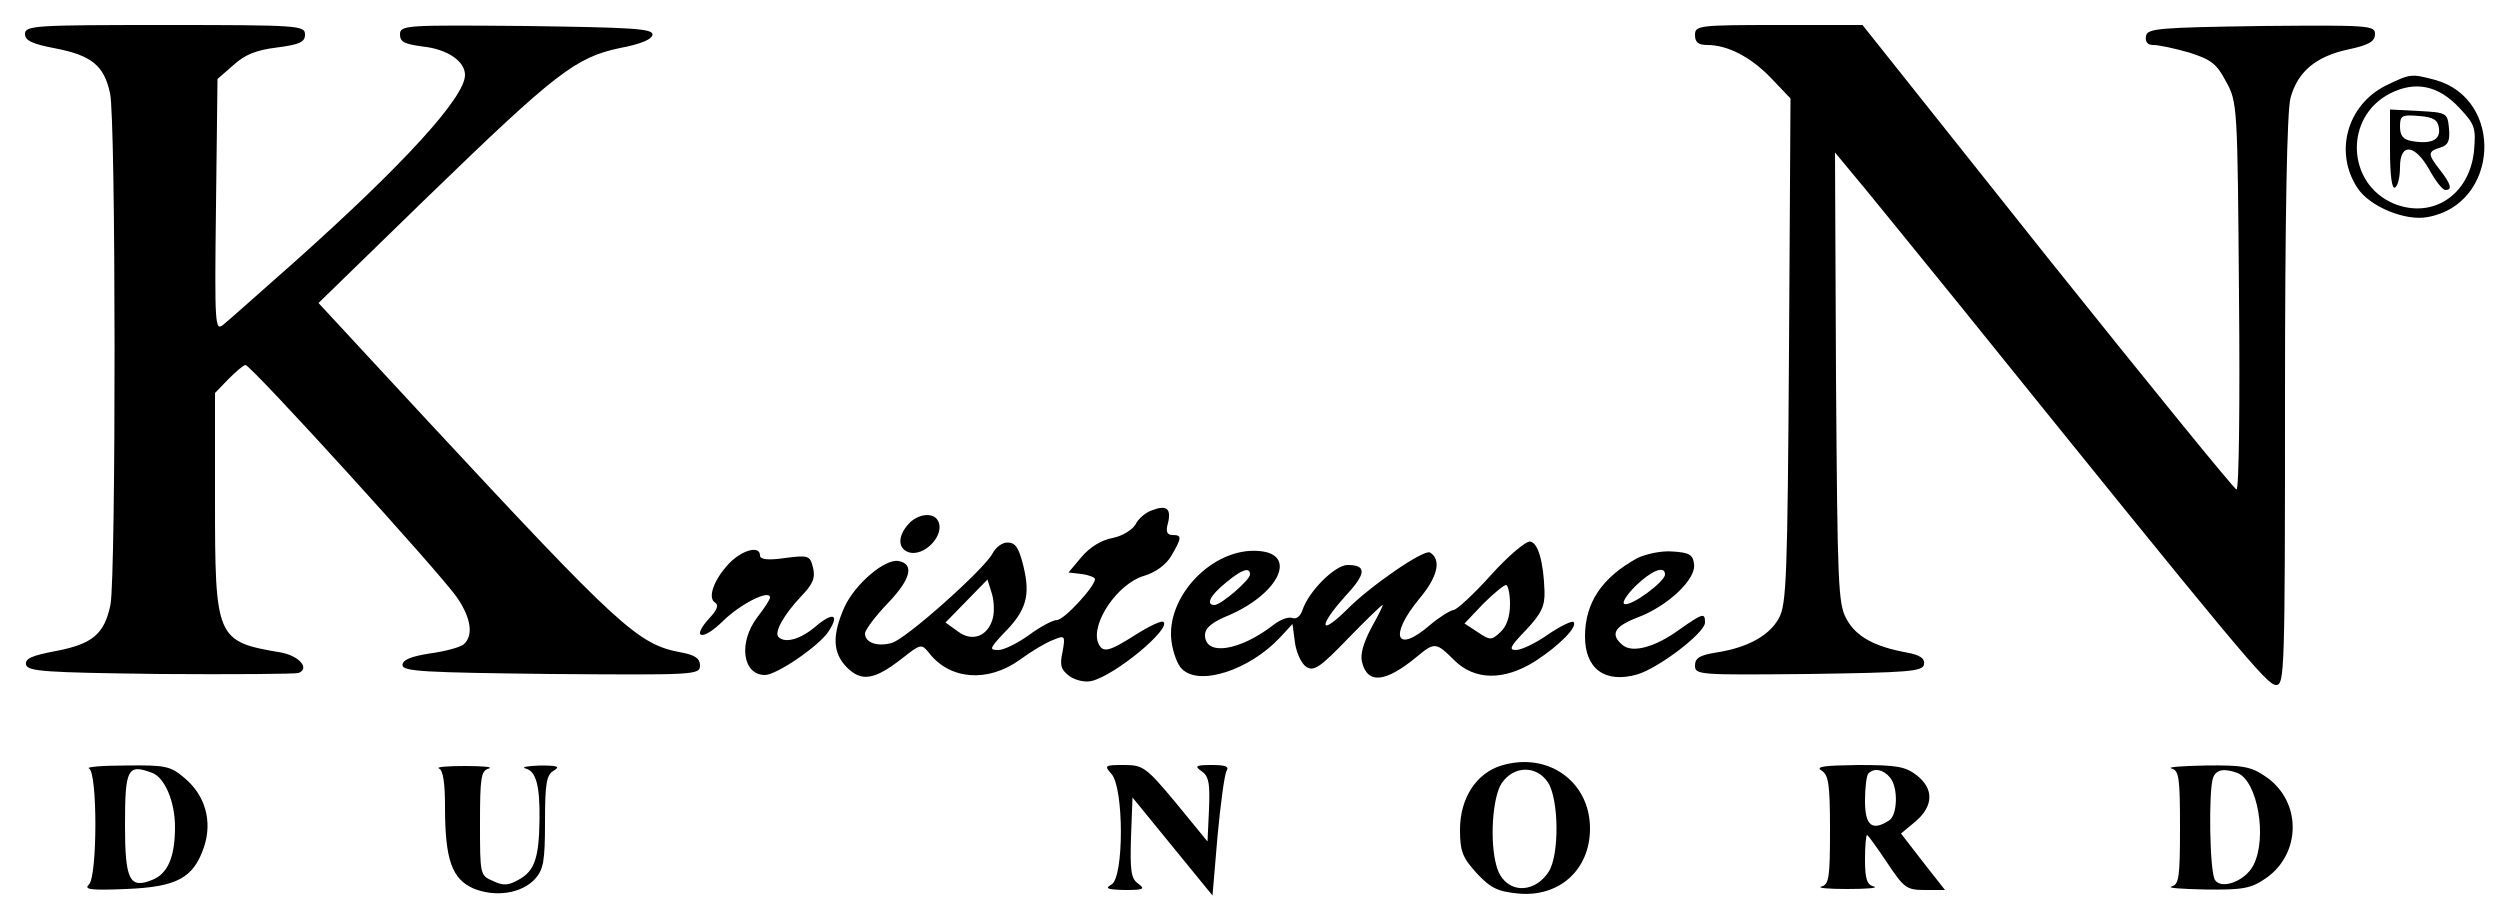
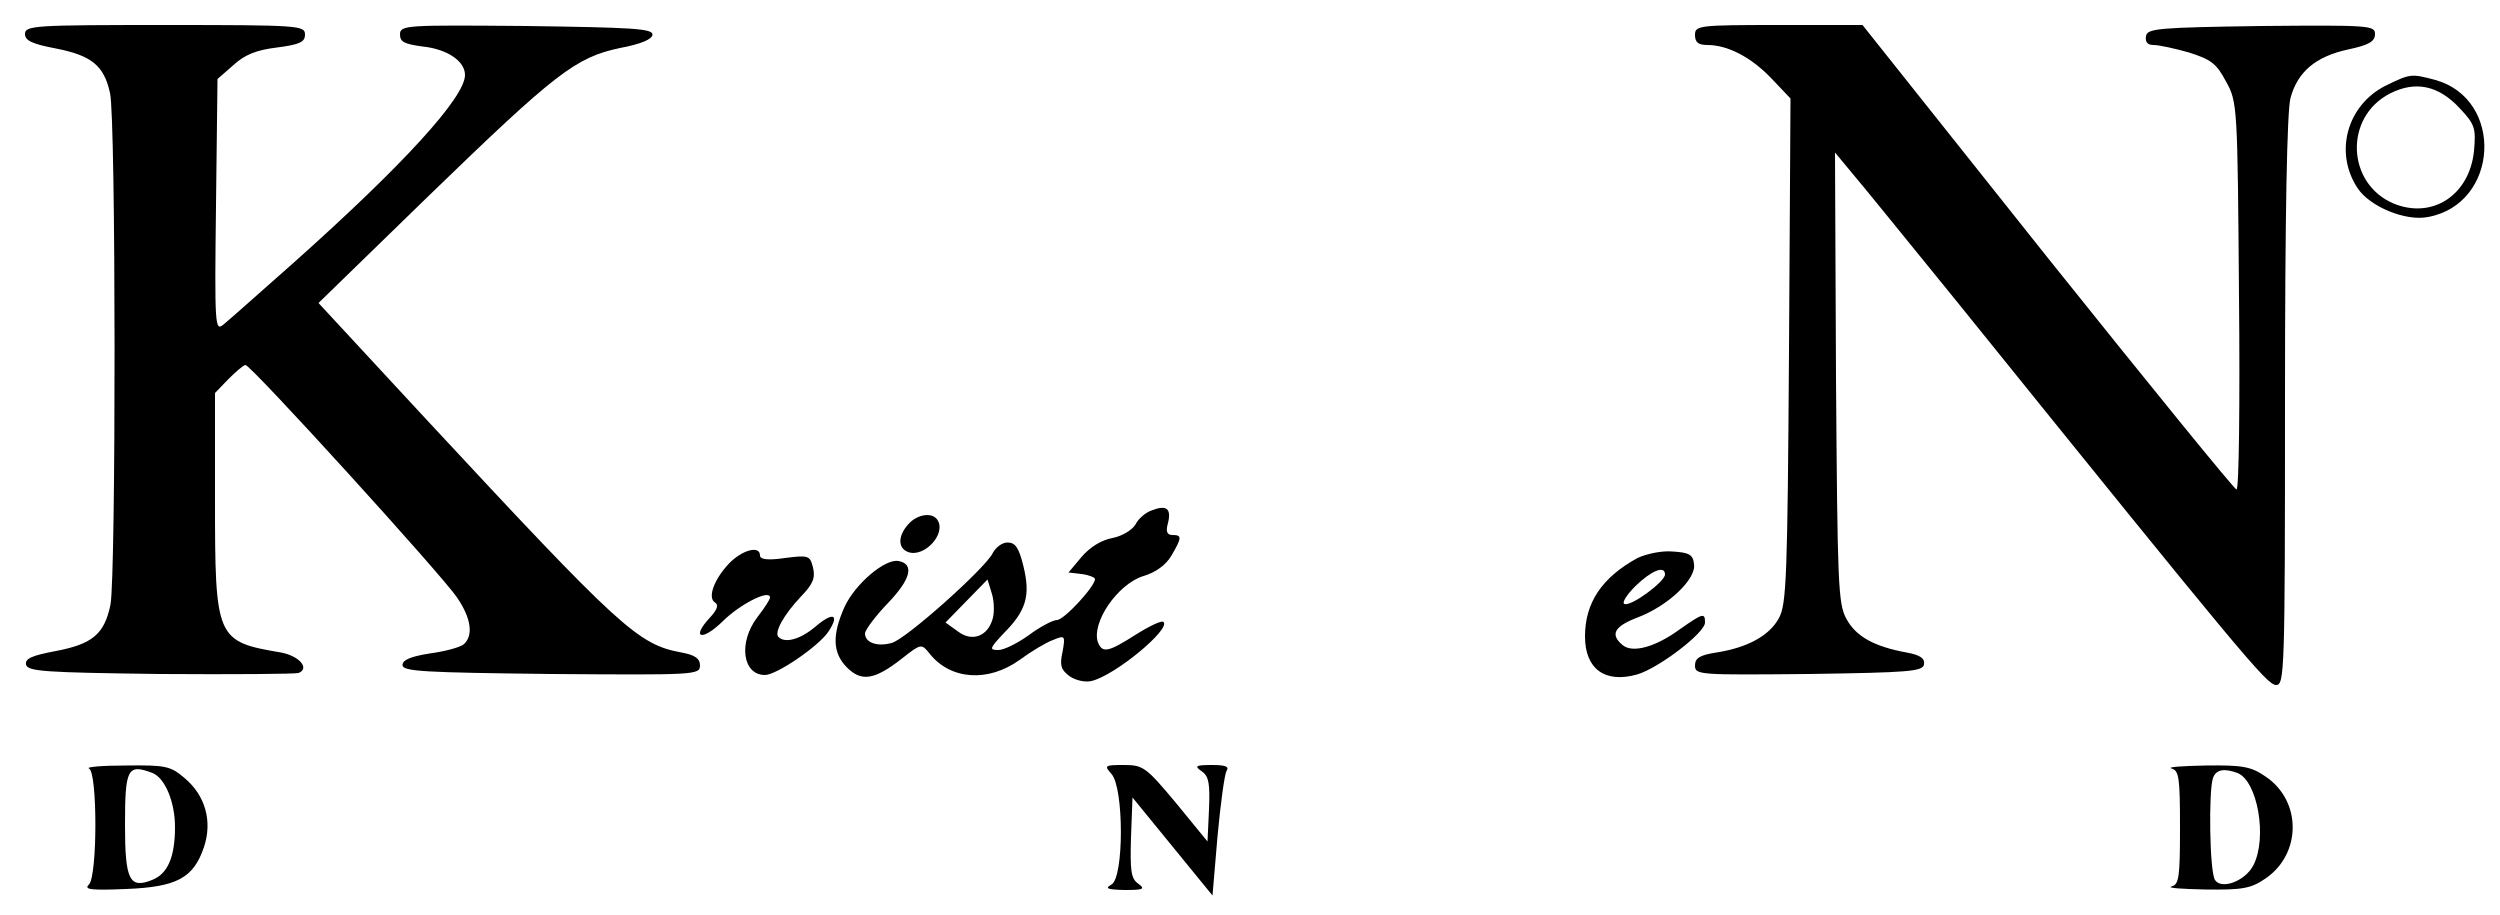
<svg xmlns="http://www.w3.org/2000/svg" version="1.0" width="500pt" height="183pt" viewBox="0 0 500 183" preserveAspectRatio="xMidYMid meet">
  <g transform="translate(0,183) scale(0.1,-0.1)" fill="#000000" stroke="none">
    <path d="M50 1762 c0 -13 14 -20 62 -29 71 -14 96 -34 108 -89 12 -49 12 -964 1 -1023 -12 -59 -36 -79 -109 -93 -48 -9 -62 -15 -60 -27 3 -14 37 -16 268 -19 146 -1 270 0 277 2 23 9 2 34 -35 41 -130 22 -132 27 -132 307 l0 212 27 28 c15 15 30 28 34 28 11 0 393 -420 423 -465 29 -42 33 -77 13 -94 -8 -6 -38 -14 -68 -18 -38 -6 -54 -13 -54 -23 0 -13 42 -15 298 -18 286 -2 297 -2 297 17 0 14 -10 21 -37 26 -87 16 -121 47 -513 469 l-213 230 219 213 c256 248 295 278 384 297 43 8 65 18 65 27 0 12 -43 14 -252 17 -242 2 -253 2 -253 -17 0 -15 9 -19 45 -24 49 -5 85 -29 85 -57 0 -45 -125 -181 -340 -373 -69 -61 -133 -118 -143 -126 -17 -14 -18 -5 -15 238 l3 253 32 28 c23 21 46 30 87 35 46 6 56 11 56 26 0 18 -12 19 -280 19 -261 0 -280 -1 -280 -18z" />
    <path d="M3390 1760 c0 -15 7 -20 25 -20 40 0 87 -24 128 -67 l38 -40 -3 -504 c-3 -453 -5 -507 -20 -535 -19 -35 -62 -59 -125 -69 -33 -5 -43 -11 -43 -26 0 -19 8 -19 227 -17 201 3 228 5 231 19 2 12 -7 19 -35 24 -65 12 -101 32 -120 67 -17 30 -18 70 -21 483 l-2 450 34 -41 c19 -22 112 -137 208 -255 572 -709 622 -769 640 -769 17 0 18 23 18 568 0 373 4 580 11 606 14 52 50 83 115 97 42 9 54 16 54 31 0 17 -11 18 -227 16 -208 -3 -228 -5 -231 -20 -2 -12 3 -18 15 -18 11 0 43 -7 71 -15 44 -14 55 -22 74 -58 23 -41 23 -50 26 -429 2 -214 0 -388 -5 -387 -4 0 -174 209 -378 464 l-370 465 -167 0 c-161 0 -168 -1 -168 -20z" />
    <path d="M4770 1658 c-76 -39 -102 -133 -55 -204 24 -37 96 -67 141 -58 142 26 153 235 15 274 -49 13 -50 13 -101 -12z m149 -44 c31 -33 33 -40 29 -86 -9 -88 -83 -137 -161 -105 -94 40 -99 173 -7 220 51 26 97 16 139 -29z" />
-     <path d="M4780 1530 c0 -52 4 -79 10 -75 6 3 10 22 10 41 0 49 30 46 59 -6 12 -22 26 -40 32 -40 14 0 11 12 -11 40 -25 32 -25 37 1 45 16 5 19 14 17 38 -3 31 -4 32 -60 35 l-58 3 0 -81z m98 43 c3 -23 -16 -32 -55 -25 -17 3 -23 11 -23 29 0 22 4 24 38 21 29 -2 38 -8 40 -25z" />
    <path d="M2303 809 c-12 -4 -27 -17 -32 -28 -7 -11 -26 -23 -46 -27 -22 -4 -45 -18 -62 -38 l-26 -31 26 -3 c15 -2 27 -7 27 -10 0 -15 -62 -82 -76 -82 -8 0 -33 -13 -56 -30 -22 -16 -50 -30 -61 -30 -19 0 -18 3 10 33 46 46 54 76 40 134 -9 37 -16 48 -32 48 -11 0 -24 -10 -30 -22 -16 -31 -175 -173 -202 -179 -29 -8 -53 1 -53 19 0 7 21 35 46 61 46 48 53 78 21 84 -27 5 -87 -46 -108 -92 -25 -56 -24 -92 5 -121 29 -29 55 -25 110 18 38 30 39 30 55 10 42 -53 117 -58 180 -13 23 17 53 35 67 40 24 10 25 9 19 -24 -6 -27 -3 -36 15 -49 12 -8 31 -12 43 -9 47 11 159 104 144 118 -3 4 -28 -8 -55 -25 -55 -35 -67 -38 -76 -16 -14 39 39 117 91 133 24 7 45 22 56 41 21 36 21 41 2 41 -11 0 -14 7 -9 24 7 29 -3 37 -33 25z m-317 -214 c-9 -37 -41 -50 -70 -28 l-25 18 42 43 42 43 8 -26 c5 -14 6 -37 3 -50z" />
    <path d="M1817 782 c-21 -23 -22 -48 -1 -56 32 -12 77 36 59 64 -10 16 -40 12 -58 -8z" />
-     <path d="M2982 680 c-35 -39 -69 -70 -75 -70 -7 -1 -28 -14 -47 -30 -68 -59 -83 -22 -21 53 37 44 44 78 21 92 -12 7 -120 -67 -167 -115 -55 -54 -56 -32 -3 27 43 46 44 63 5 63 -25 0 -78 -53 -90 -90 -4 -12 -12 -19 -20 -16 -8 3 -24 -3 -37 -13 -68 -53 -138 -64 -138 -21 0 14 14 26 49 40 100 44 136 122 59 128 -92 8 -187 -91 -175 -181 3 -22 12 -47 21 -55 35 -35 135 -2 196 63 l25 27 5 -38 c3 -20 13 -42 23 -48 15 -9 27 -1 83 57 36 37 67 67 69 67 2 0 -8 -20 -22 -45 -16 -30 -23 -54 -19 -69 11 -45 47 -41 109 10 36 30 39 30 75 -6 41 -41 100 -42 163 -2 49 32 85 69 76 78 -3 3 -26 -8 -51 -25 -24 -17 -53 -31 -64 -31 -15 0 -12 7 20 40 31 33 38 48 37 78 -2 59 -13 97 -29 99 -8 1 -44 -29 -78 -67z m-482 1 c0 -11 -58 -61 -71 -61 -18 0 -9 19 22 44 32 27 49 33 49 17z m520 -59 c0 -26 -7 -45 -19 -56 -18 -17 -21 -17 -46 0 l-26 17 37 39 c21 21 42 38 46 38 4 0 8 -17 8 -38z" />
    <path d="M1458 703 c-31 -33 -43 -69 -28 -78 8 -5 4 -15 -10 -30 -39 -42 -16 -48 25 -8 35 35 95 65 95 48 0 -4 -11 -21 -25 -39 -39 -51 -30 -116 15 -116 23 0 108 58 127 87 23 35 9 40 -27 9 -30 -25 -60 -33 -73 -20 -9 9 10 44 45 81 24 25 29 37 24 58 -6 24 -9 25 -56 19 -34 -5 -50 -3 -50 5 0 21 -36 11 -62 -16z" />
    <path d="M3275 714 c-71 -39 -105 -89 -105 -157 0 -65 40 -94 104 -76 42 12 136 83 136 104 0 20 -4 19 -51 -14 -48 -35 -94 -48 -114 -31 -25 21 -17 37 30 55 61 23 118 77 113 107 -2 19 -10 23 -43 25 -22 2 -53 -5 -70 -13z m55 -33 c0 -14 -67 -64 -81 -59 -6 2 4 18 22 36 32 31 59 42 59 23z" />
-     <path d="M3003 299 c-50 -15 -83 -65 -83 -128 0 -44 5 -56 33 -87 28 -30 42 -37 83 -41 82 -8 144 47 144 130 0 94 -84 154 -177 126z m93 -34 c22 -34 23 -146 1 -179 -32 -48 -90 -41 -104 12 -14 49 -8 137 10 165 24 36 70 37 93 2z" />
    <path d="M178 293 c17 -7 17 -214 0 -232 -11 -10 3 -12 74 -9 102 4 135 22 156 84 17 51 3 103 -39 138 -28 24 -38 26 -117 25 -48 0 -81 -3 -74 -6z m127 -9 c25 -10 45 -58 45 -108 0 -61 -15 -94 -46 -106 -45 -18 -54 0 -54 110 0 113 5 123 55 104z" />
-     <path d="M878 293 c8 -3 12 -28 12 -76 0 -107 14 -145 57 -164 44 -18 96 -10 123 19 17 19 20 36 20 114 0 78 3 95 18 103 13 8 7 10 -28 10 -25 -1 -38 -3 -29 -6 21 -5 29 -34 28 -103 -1 -76 -10 -102 -41 -119 -21 -12 -31 -13 -52 -3 -26 11 -26 13 -26 116 0 91 2 105 18 109 9 3 -12 5 -48 5 -36 0 -59 -2 -52 -5z" />
    <path d="M2223 282 c25 -28 25 -207 0 -221 -14 -8 -9 -10 26 -11 39 0 42 2 27 13 -14 10 -16 26 -14 92 l3 80 80 -98 80 -98 10 118 c6 65 14 124 18 131 6 9 -2 12 -29 12 -33 0 -36 -2 -20 -13 14 -10 16 -25 14 -76 l-3 -64 -63 77 c-60 72 -66 76 -104 76 -39 0 -40 -1 -25 -18z" />
-     <path d="M3643 289 c14 -9 17 -26 17 -119 0 -95 -2 -109 -17 -113 -10 -3 14 -5 52 -5 39 0 62 2 53 5 -14 3 -18 15 -18 54 0 27 2 49 4 49 2 0 20 -25 40 -55 34 -51 39 -55 76 -55 l40 0 -44 56 -44 57 29 24 c36 31 37 65 3 92 -23 18 -40 21 -118 21 -67 -1 -86 -3 -73 -11z m137 -14 c17 -20 15 -76 -2 -86 -34 -22 -48 -10 -48 39 0 27 3 52 7 55 11 12 30 8 43 -8z" />
    <path d="M4343 293 c15 -4 17 -18 17 -118 0 -100 -2 -114 -17 -118 -10 -3 21 -5 68 -6 74 -1 91 2 120 22 72 49 73 155 0 204 -29 20 -46 23 -120 22 -47 -1 -78 -3 -68 -6z m132 -9 c40 -16 60 -129 32 -184 -16 -32 -64 -50 -77 -30 -11 17 -13 179 -4 204 6 17 22 20 49 10z" />
  </g>
</svg>